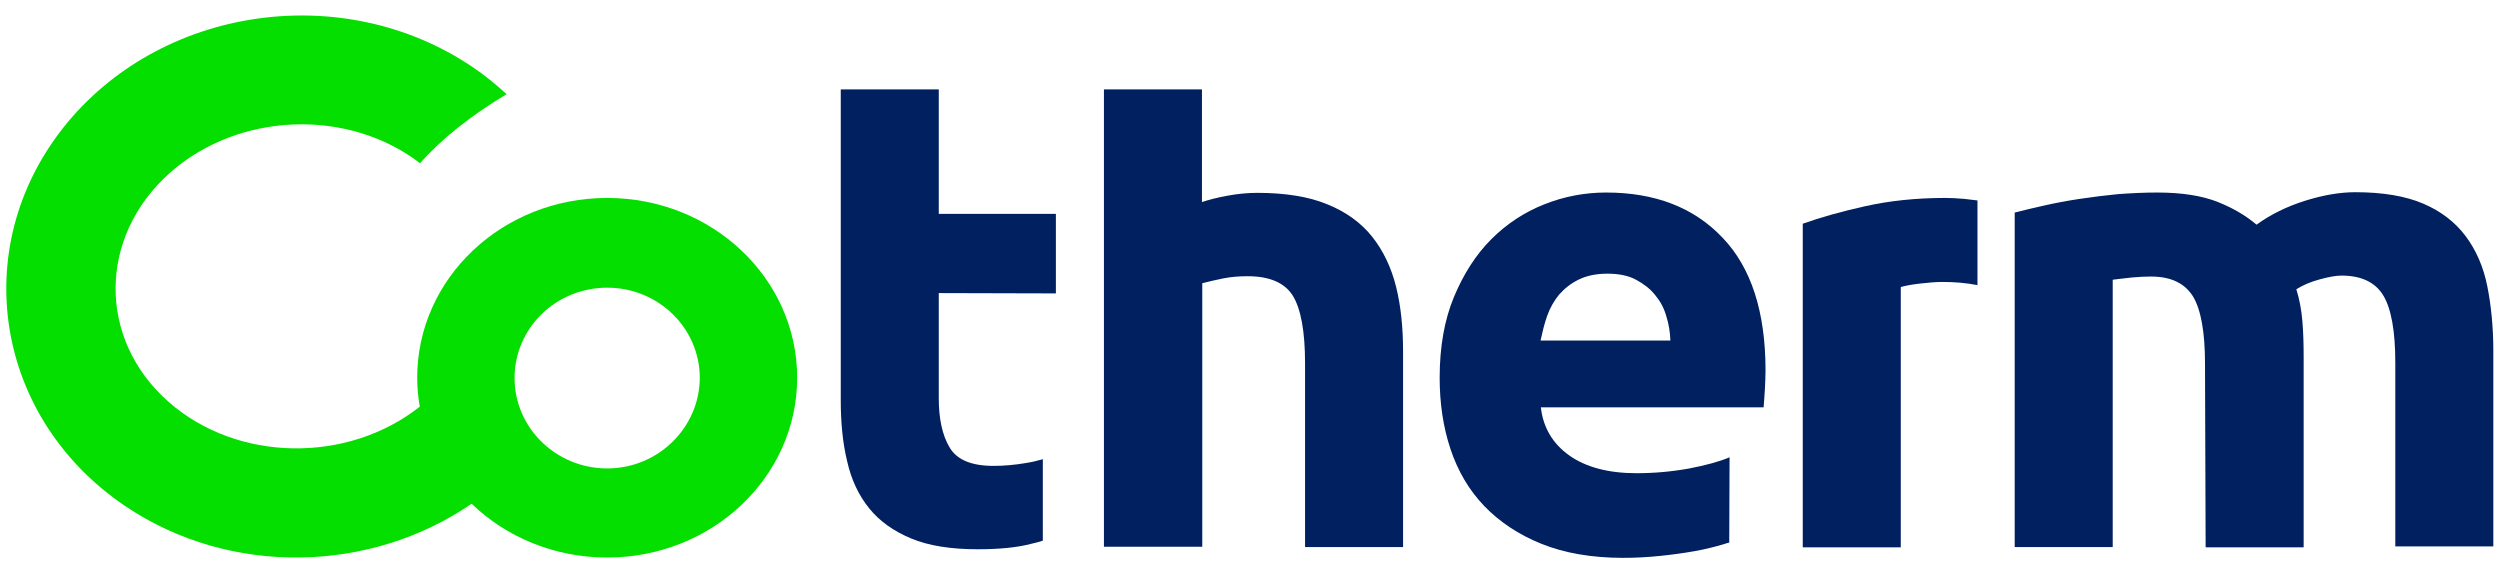
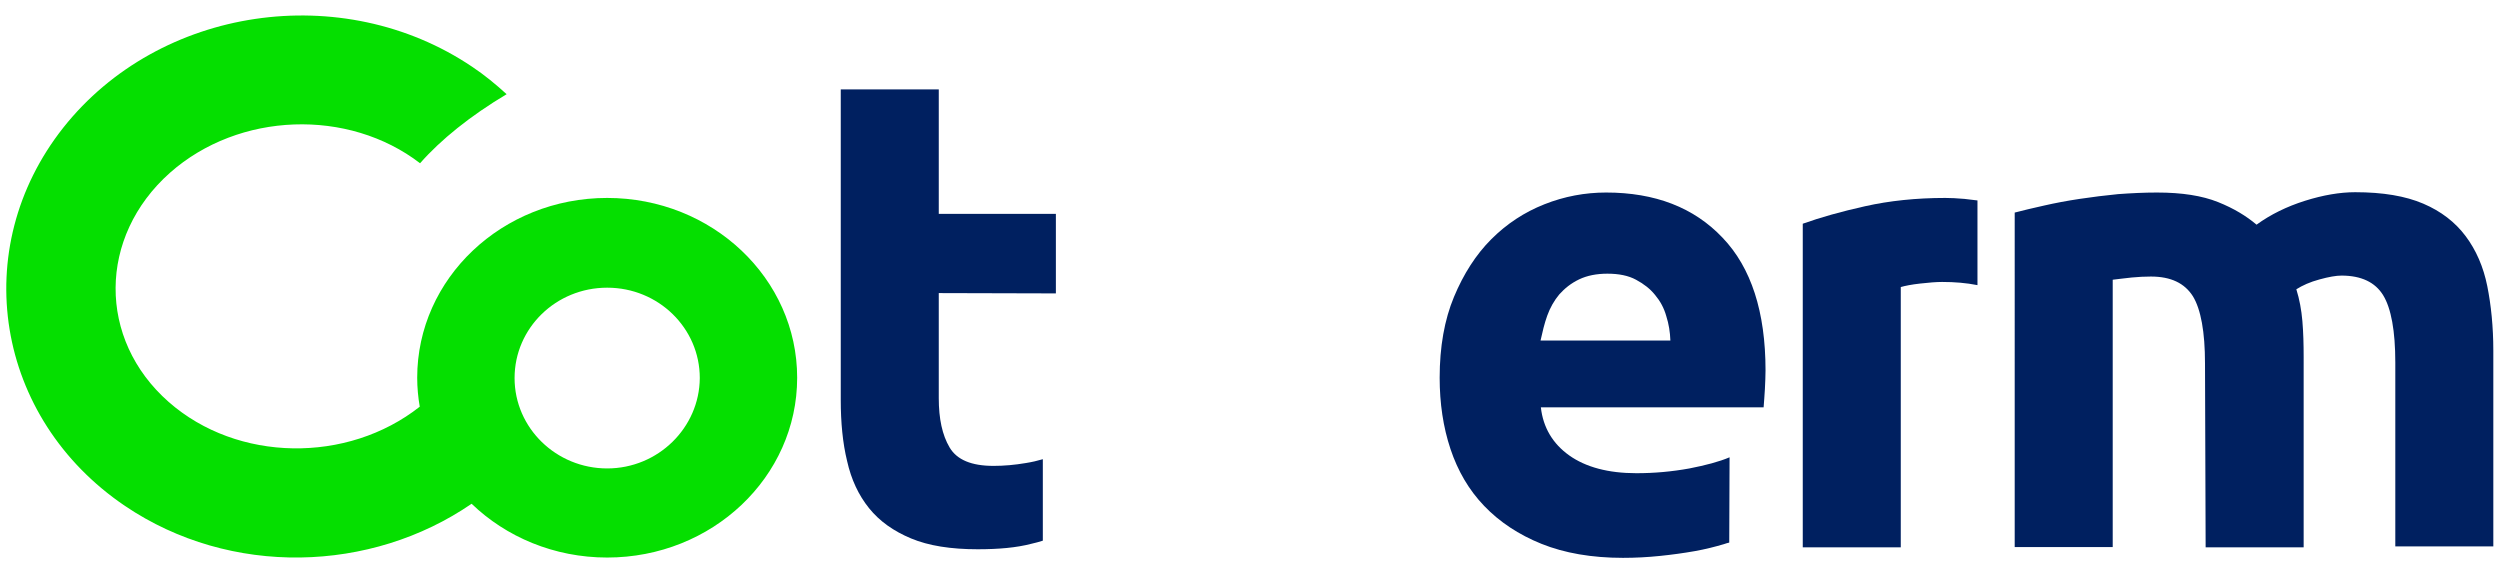
<svg xmlns="http://www.w3.org/2000/svg" version="1.1" id="Calque_1" x="0px" y="0px" viewBox="0 0 785.6 180.1" style="enable-background:new 0 0 785.6 180.1;" xml:space="preserve">
  <style type="text/css">
	.st0{fill:#002060;}
	.st1{fill-rule:evenodd;clip-rule:evenodd;fill:#05DF00;}
</style>
  <g>
    <g>
      <g>
-         <path class="st0" d="M346.9,171.9V28.1h30.8v35.4c2.1-0.7,4.7-1.4,8-2c3.2-0.6,6.4-0.9,9.4-0.9c8.8,0,16.2,1.2,22,3.6     c5.9,2.4,10.6,5.8,14.1,10.2s6,9.7,7.5,15.7s2.2,12.8,2.2,20.3v61.5h-30.8v-57.8c0-9.9-1.3-17-3.8-21.1s-7.3-6.2-14.2-6.2     c-2.8,0-5.3,0.2-7.8,0.7c-2.4,0.5-4.6,1-6.5,1.5v82.8H346.9z" />
-       </g>
+         </g>
      <g>
        <path class="st0" d="M692.9,114.2c0-9.9-1.3-17-3.8-21.1c-2.6-4.1-6.9-6.2-13.2-6.2c-1.9,0-3.9,0.1-6,0.3s-4.1,0.5-6,0.7v84     h-30.8V66.8c2.6-0.7,5.7-1.4,9.2-2.2s7.2-1.5,11.2-2.1s8-1.1,12.1-1.5c4.1-0.3,8.2-0.5,12.2-0.5c7.9,0,14.2,1,19.2,3     s8.9,4.4,12.1,7.1c4.4-3.2,9.5-5.7,15.2-7.5c5.7-1.8,11-2.7,15.8-2.7c8.7,0,15.8,1.2,21.4,3.6c5.6,2.4,10,5.8,13.3,10.2     s5.6,9.7,6.8,15.7s1.9,12.8,1.9,20.3v61.5h-30.8v-57.8c0-9.9-1.3-17-3.8-21.1c-2.5-4.1-6.9-6.2-13.1-6.2c-1.7,0-4,0.4-6.9,1.2     c-3,0.8-5.4,1.9-7.3,3.1c1,3.2,1.6,6.5,1.9,10c0.3,3.5,0.4,7.3,0.4,11.3V172h-30.8L692.9,114.2L692.9,114.2z" />
      </g>
      <g>
        <path class="st0" d="M621.5,63c-1.4-0.2-2.8-0.3-4.2-0.5c-2.3-0.2-4.3-0.3-6-0.3c-9.2,0-17.6,0.9-25.2,2.6s-14,3.5-19.6,5.5V172     h30.8V90.2c1.4-0.4,3.4-0.8,6.1-1.1c2.7-0.3,5-0.5,6.9-0.5c3.9,0,7.6,0.3,11.1,1V63z" />
      </g>
      <path class="st0" d="M543.5,143.7c-3.3,1.4-7.5,2.5-12.6,3.5c-5.5,1-11,1.5-16.7,1.5c-8.8,0-15.9-1.9-21.1-5.6    c-5.2-3.7-8.2-8.8-8.9-15.1h70c0.1-1.7,0.3-3.5,0.4-5.7c0.1-2.1,0.2-4.1,0.2-5.9c0-18.4-4.5-32.3-13.5-41.7    c-9-9.5-21.2-14.2-36.6-14.2c-6.6,0-13.1,1.2-19.4,3.7c-6.3,2.5-11.8,6.1-16.7,11c-4.8,4.8-8.7,10.9-11.7,18.1    c-3,7.2-4.5,15.7-4.5,25.4c0,8,1.1,15.5,3.4,22.4c2.3,6.9,5.8,12.9,10.6,17.9c4.8,5,10.8,9,18,11.9s15.8,4.4,25.6,4.4    c3.9,0,7.7-0.2,11.6-0.6c3.9-0.4,7.5-0.9,10.9-1.5s6.5-1.4,9.2-2.2c0.6-0.2,1.2-0.4,1.7-0.5L543.5,143.7L543.5,143.7z M486.2,99.2    c0.9-2.5,2.2-4.8,3.8-6.7c1.7-1.9,3.7-3.5,6.2-4.7c2.5-1.2,5.5-1.8,8.9-1.8c3.6,0,6.6,0.6,9,1.9s4.4,2.8,6,4.8    c1.6,1.9,2.8,4.1,3.5,6.6c0.8,2.5,1.2,5,1.3,7.7h-40.8C484.7,104.3,485.3,101.7,486.2,99.2z" />
      <path class="st0" d="M331.8,92.2v-25H295V28.1h-30.8v97.6c0,7,0.6,13.5,2,19.2c1.3,5.8,3.6,10.7,6.9,14.8    c3.3,4.1,7.7,7.2,13.2,9.5c5.5,2.3,12.5,3.4,20.9,3.4c6.6,0,12.2-0.5,16.8-1.7c1.3-0.3,2.5-0.6,3.7-1v-25.6    c-1.7,0.5-3.4,0.9-5.3,1.2c-3.5,0.6-6.9,0.9-10.2,0.9c-6.9,0-11.5-1.9-13.8-5.8c-2.3-3.9-3.4-9-3.4-15.5v-33L331.8,92.2    L331.8,92.2z" />
    </g>
    <path class="st1" d="M190.8,62.2c-33,0-59.7,25.3-59.7,56.5c0,3.1,0.3,6.2,0.8,9.1c-22.7,17.9-57.3,17.5-78.9-1.5   c-22.4-19.7-22.2-51.9,0.4-72c21.7-19.2,56.1-20.3,78.6-3c6.5-7.4,15.8-14.9,27.2-21.7c-3.4-3.1-6.9-6-10.8-8.6   C107.6-6.5,50.1,2,19.9,40.1C-10.2,78.2-1.5,131.4,39.3,159c33.2,22.4,77.3,21,108.9-0.7c10.8,10.4,25.9,16.9,42.6,16.9   c33,0,59.7-25.3,59.7-56.5C250.5,87.5,223.8,62.2,190.8,62.2z M190.8,147.2c-16,0-29.1-12.7-29.1-28.4s13-28.4,29.1-28.4   s29.1,12.7,29.1,28.4C219.8,134.4,206.8,147.2,190.8,147.2z" />
  </g>
</svg>